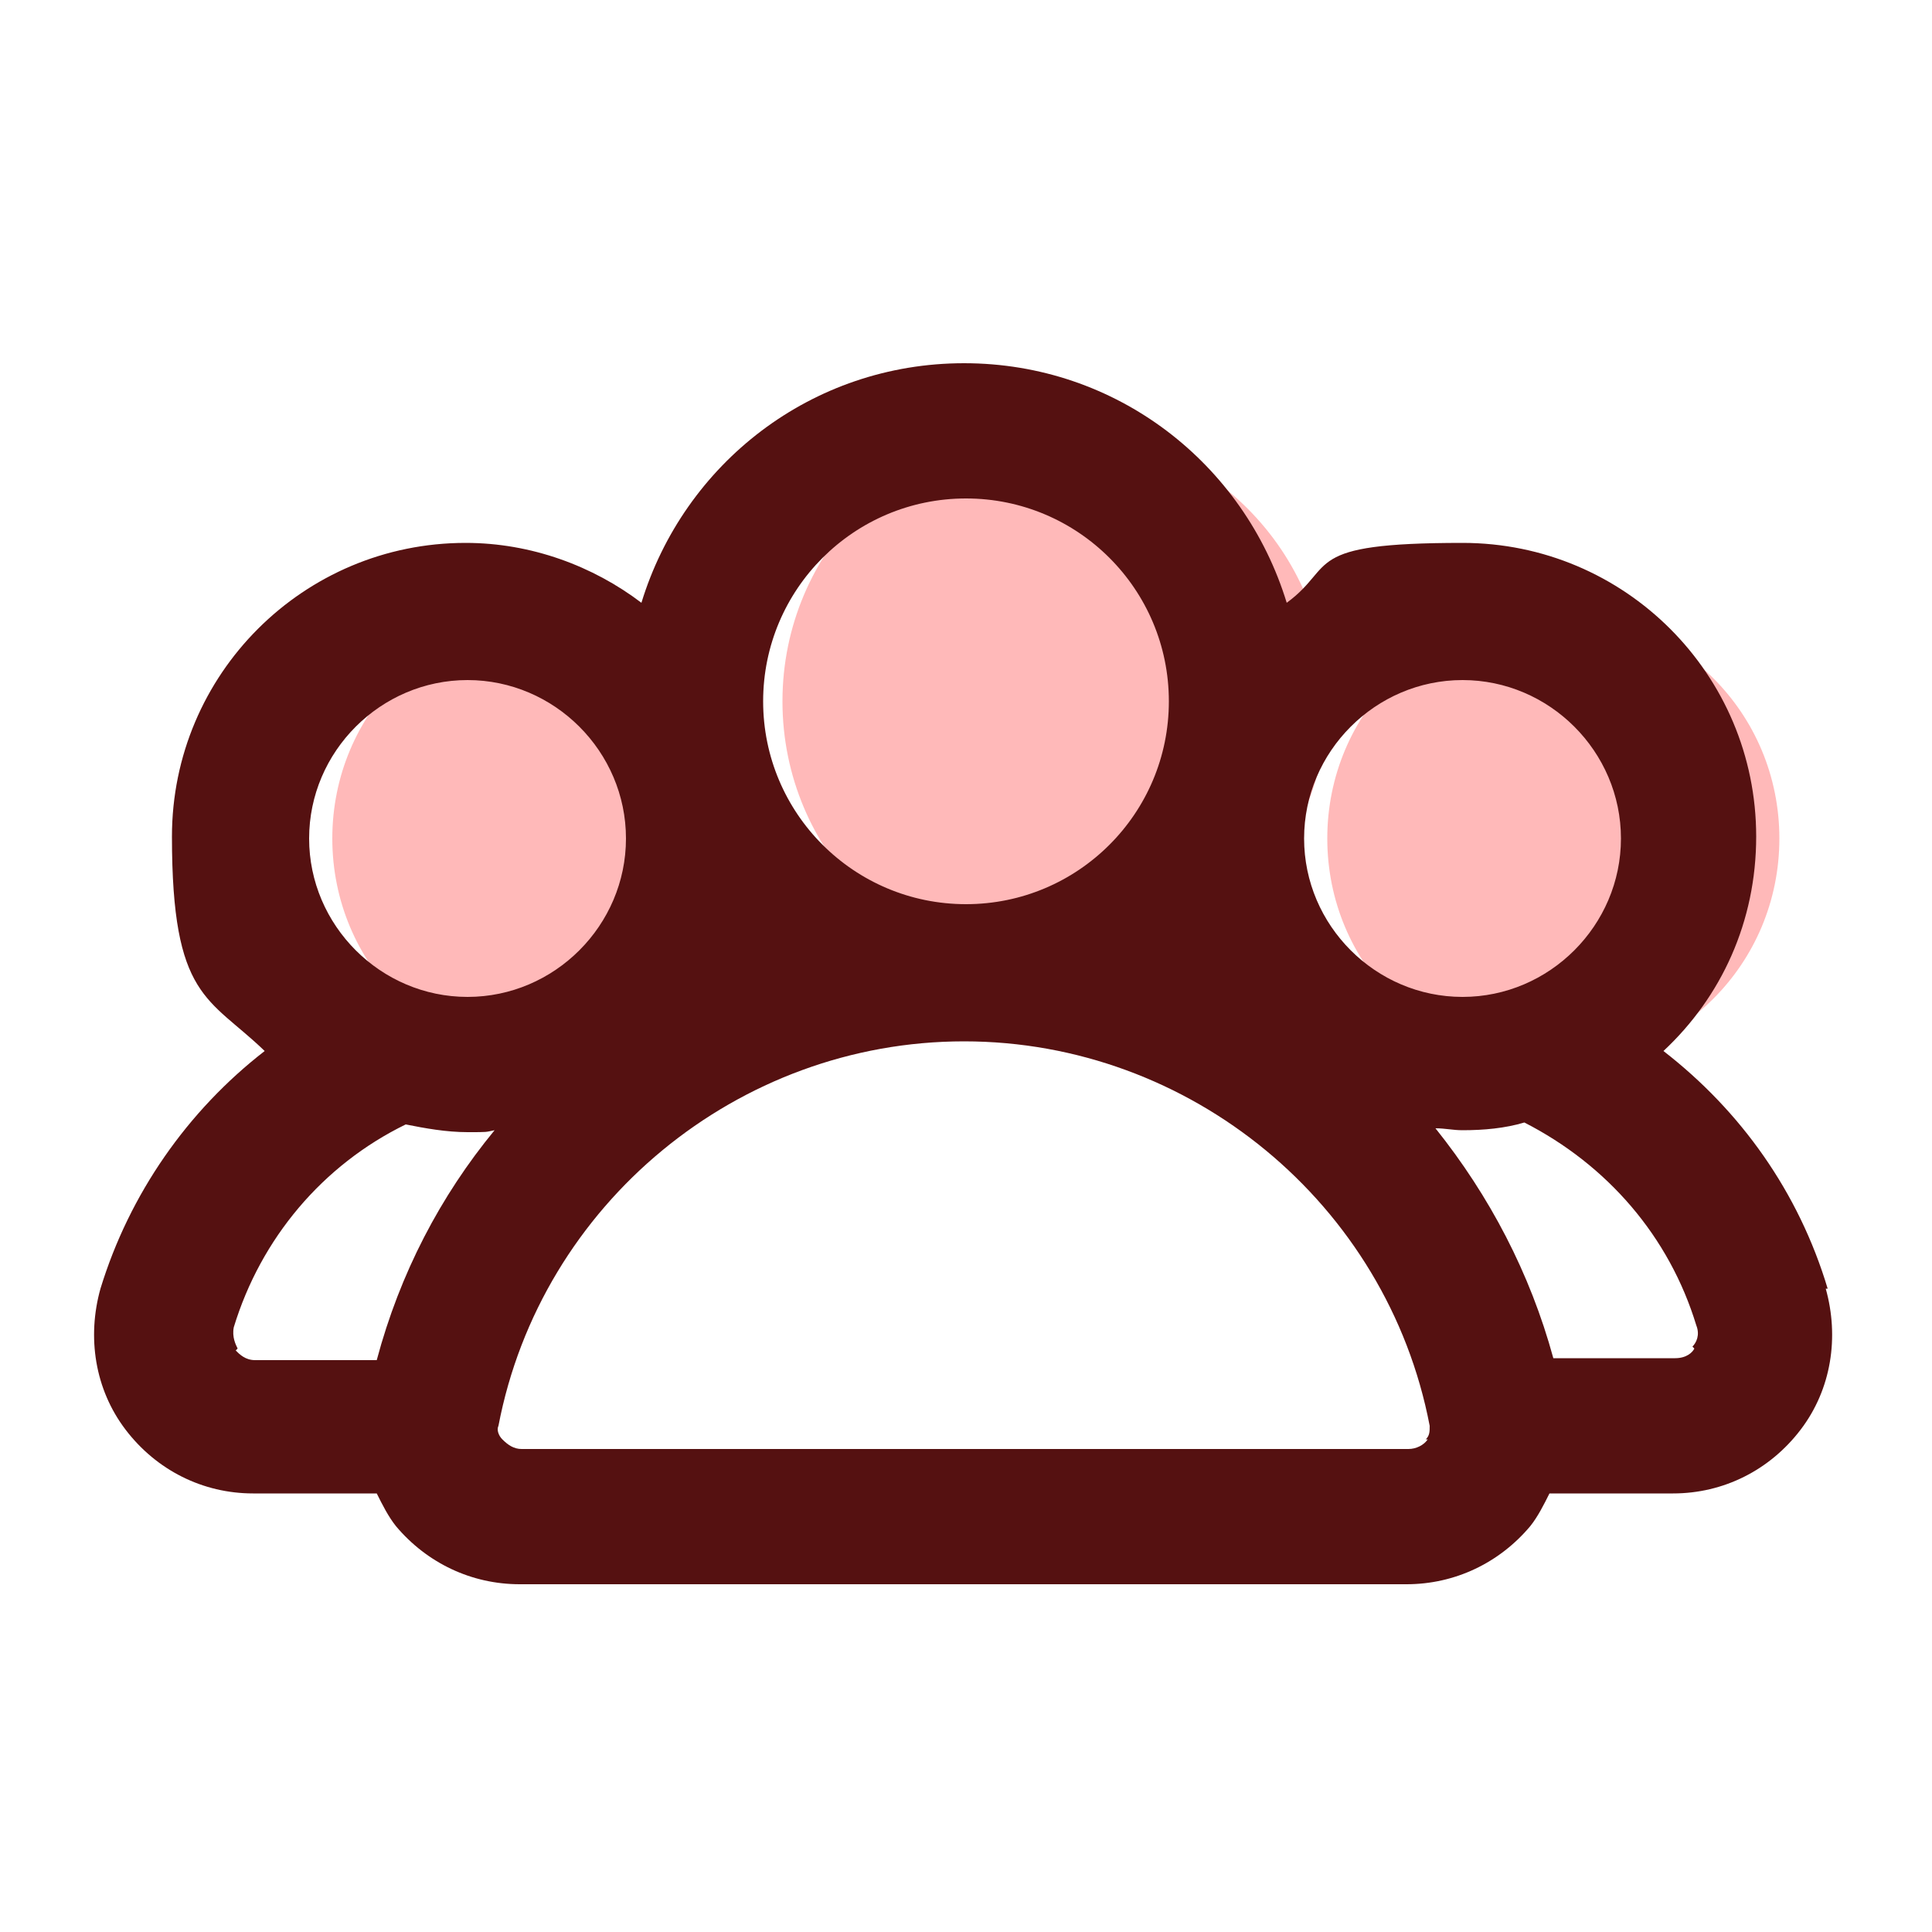
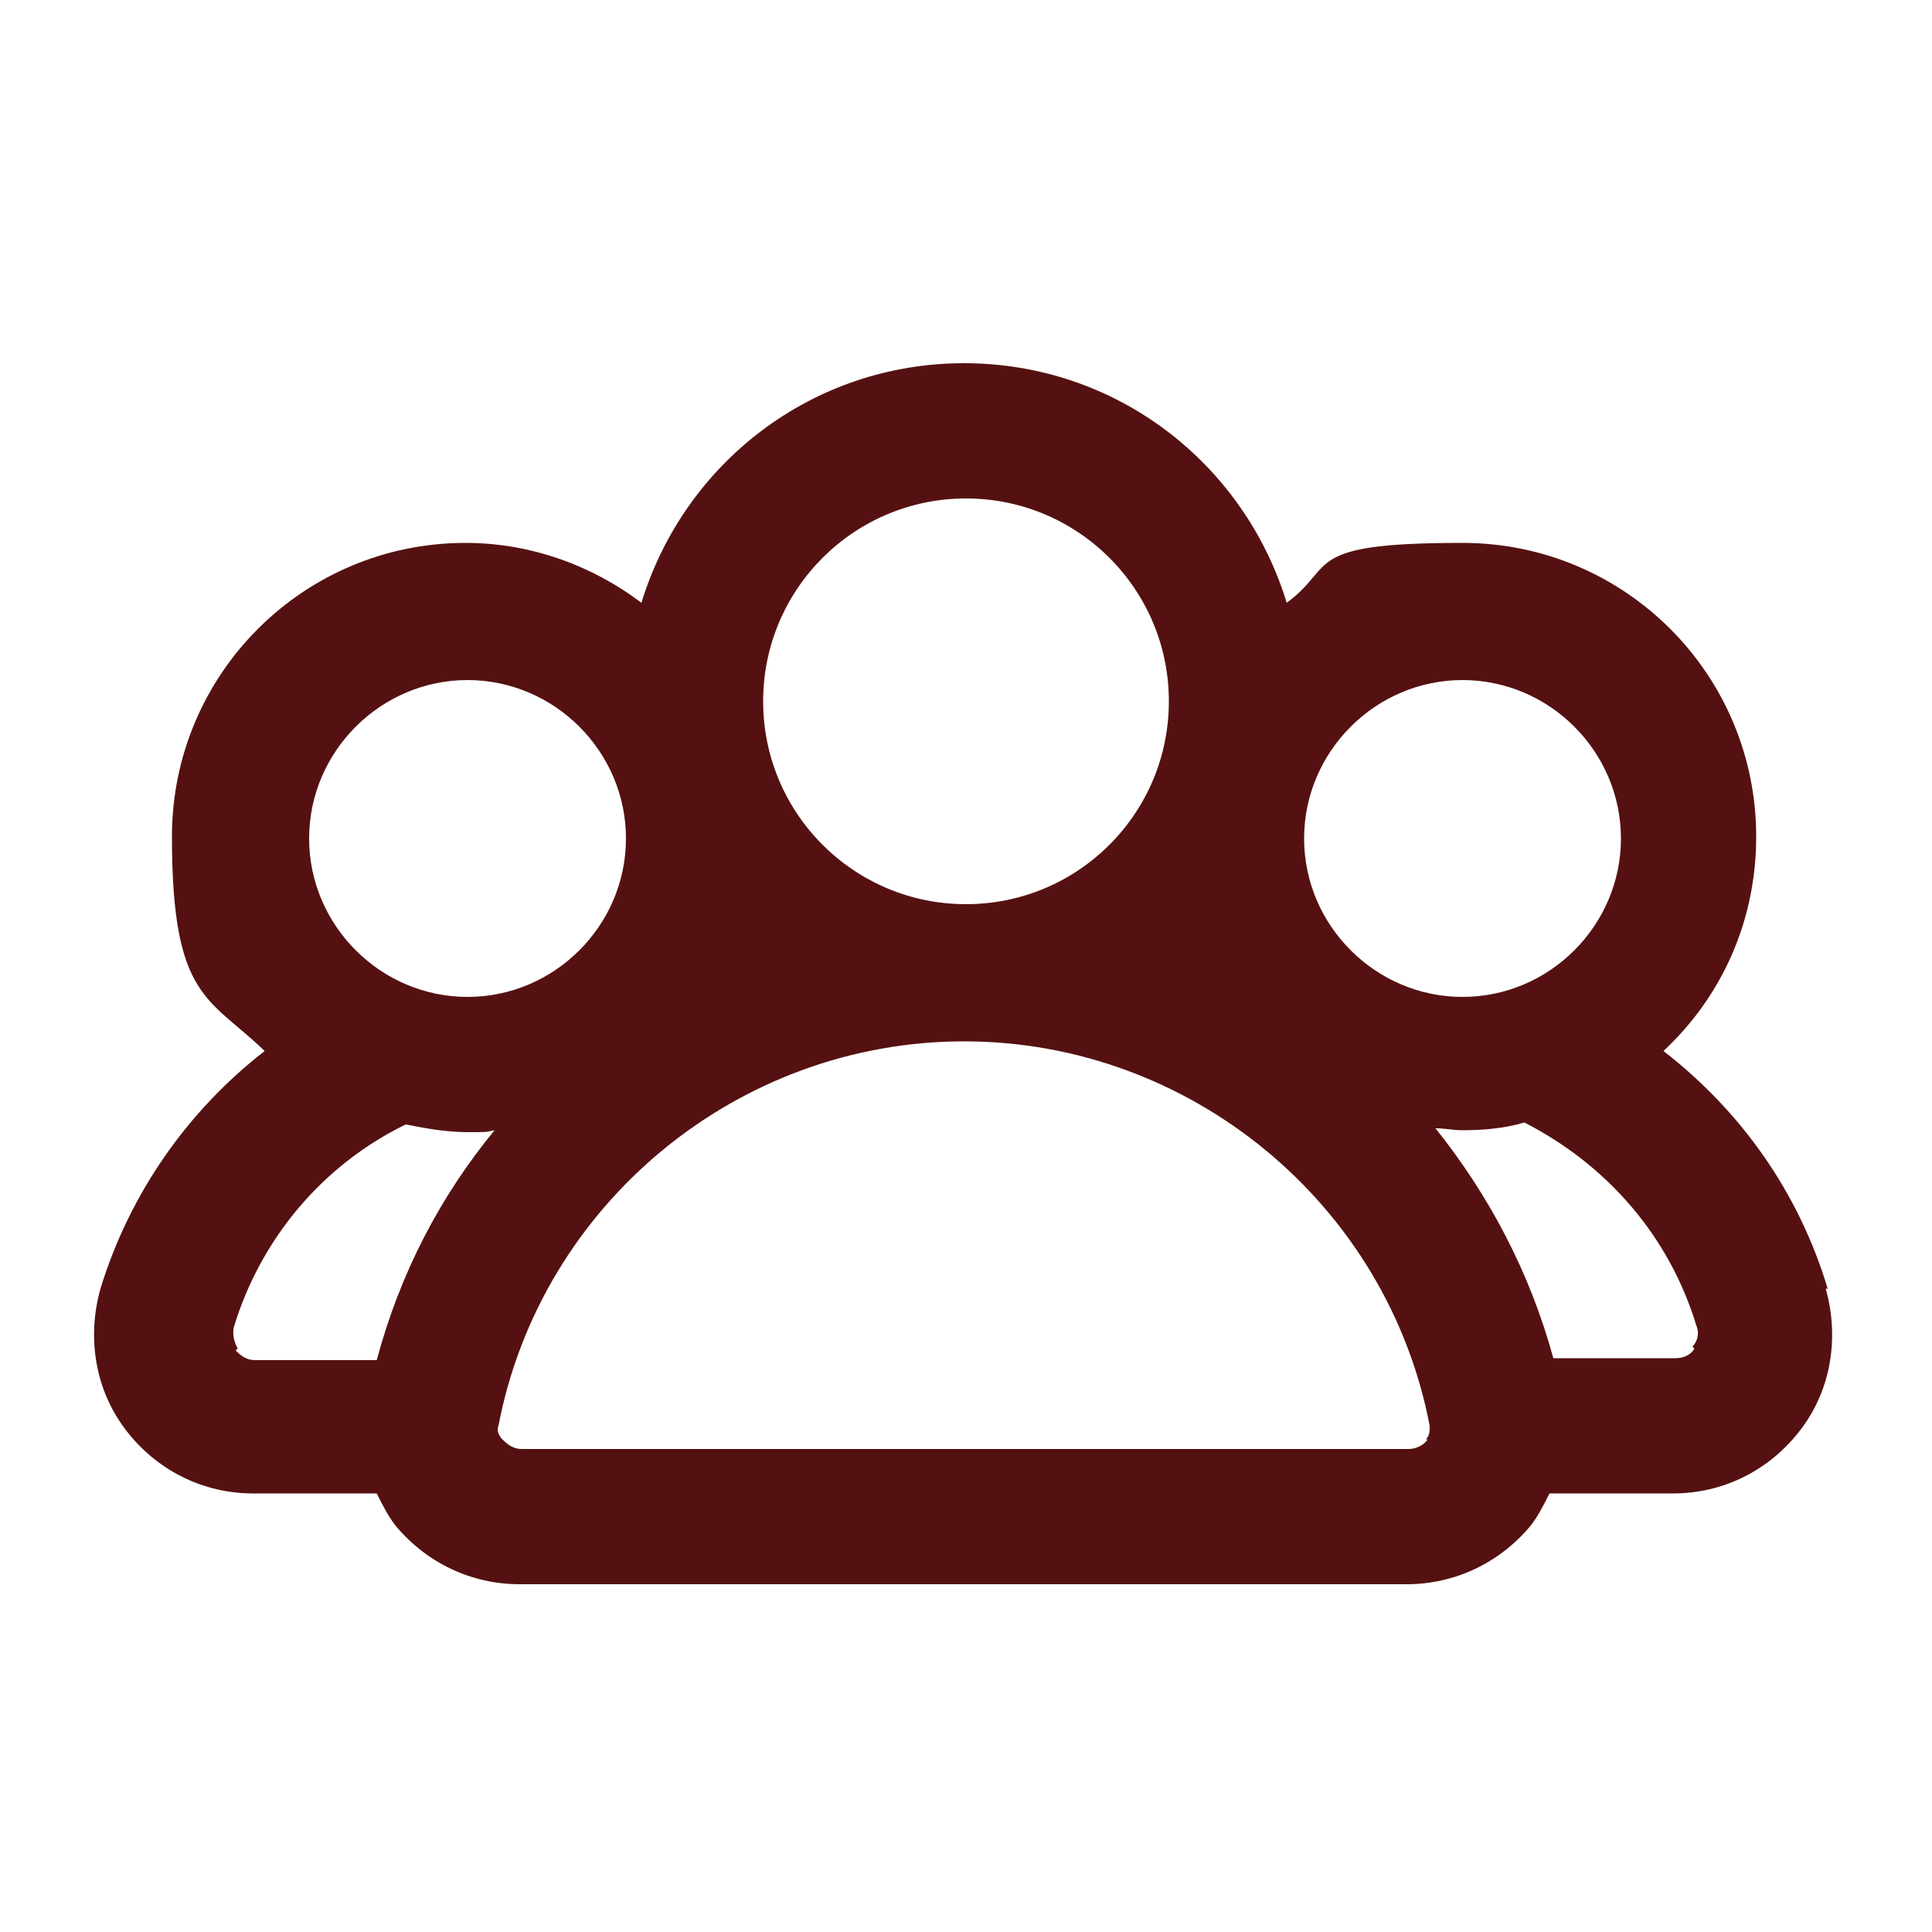
<svg xmlns="http://www.w3.org/2000/svg" id="_레이어_1" version="1.1" viewBox="0 0 100 100">
  <defs>
    <style>
      .st0 {
        fill: #ffb9b9;
      }

      .st1 {
        fill: #511;
      }
    </style>
  </defs>
-   <path class="st0" d="M68.7,36.3c0,7.8-6.3,14.1-14.1,14.1s-14.1-6.3-14.1-14.1,6.3-14.1,14.1-14.1,14.1,6.3,14.1,14.1ZM80.4,31.7c-6.5,0-11.7,5.2-11.7,11.7s5.2,11.7,11.7,11.7,11.7-5.2,11.7-11.7-5.2-11.7-11.7-11.7ZM28.9,31.7c-6.5,0-11.7,5.2-11.7,11.7s5.2,11.7,11.7,11.7,11.7-5.2,11.7-11.7-5.2-11.7-11.7-11.7Z" />
  <path class="st1" d="M94.6,66.7c-1.5-5-4.5-9.2-8.5-12.3,3-2.8,4.8-6.7,4.8-11.1,0-8.4-6.8-15.2-15.2-15.2s-6.5,1.2-9.1,3.1c-2.2-7.2-8.8-12.4-16.7-12.4s-14.5,5.2-16.7,12.4c-2.5-1.9-5.7-3.1-9.1-3.1-8.4,0-15.2,6.8-15.2,15.2s1.9,8.3,4.8,11.1c-4,3.1-7,7.4-8.5,12.3-.7,2.5-.3,5.2,1.3,7.3s4,3.3,6.6,3.3h6.4c.3.6.6,1.2,1,1.7,1.6,1.9,3.9,3,6.4,3h45.9c2.5,0,4.8-1.1,6.4-3,.4-.5.7-1.1,1-1.7h6.4c2.6,0,5-1.2,6.6-3.3,1.6-2.1,2-4.8,1.3-7.3h0ZM75.7,35.2c4.5,0,8.2,3.7,8.2,8.2s-3.7,8.2-8.2,8.2-8.2-3.7-8.2-8.2,3.7-8.2,8.2-8.2ZM50,25.8c5.8,0,10.5,4.7,10.5,10.5s-4.7,10.5-10.5,10.5-10.5-4.7-10.5-10.5,4.7-10.5,10.5-10.5ZM24.2,35.2c4.5,0,8.2,3.7,8.2,8.2s-3.7,8.2-8.2,8.2-8.2-3.7-8.2-8.2,3.7-8.2,8.2-8.2ZM12.3,69.8c-.1-.2-.3-.6-.2-1.1,1.4-4.6,4.6-8.4,8.9-10.5,1,.2,2.1.4,3.2.4s.9,0,1.4-.1c-2.8,3.4-4.9,7.4-6.1,11.9h-6.3c-.5,0-.8-.3-1-.5h0ZM73.9,74.5c-.2.3-.6.5-1,.5H27c-.4,0-.7-.2-1-.5-.2-.2-.3-.5-.2-.7,2.2-11.5,12.4-19.9,24.1-19.9s21.9,8.4,24.1,19.9c0,.3,0,.5-.2.7h0ZM87.7,69.8c-.1.2-.4.5-1,.5h-6.3c-1.2-4.4-3.3-8.4-6.1-11.9.5,0,.9.1,1.4.1,1.1,0,2.2-.1,3.2-.4,4.3,2.2,7.5,5.9,8.9,10.5.2.5,0,.9-.2,1.1h0Z" />
</svg>